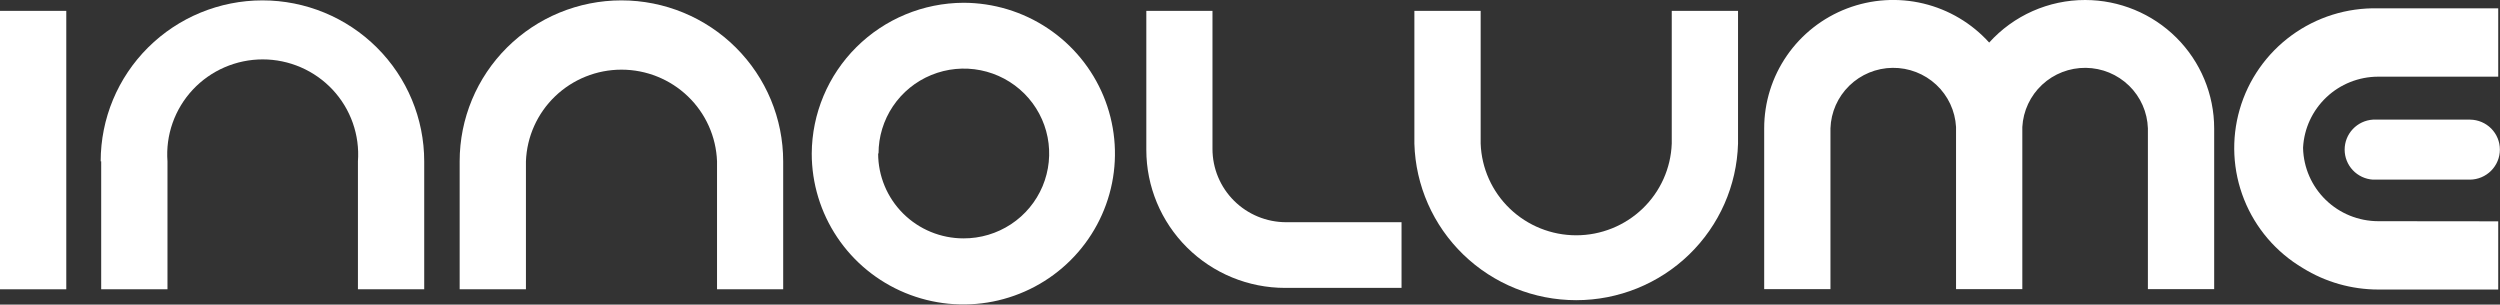
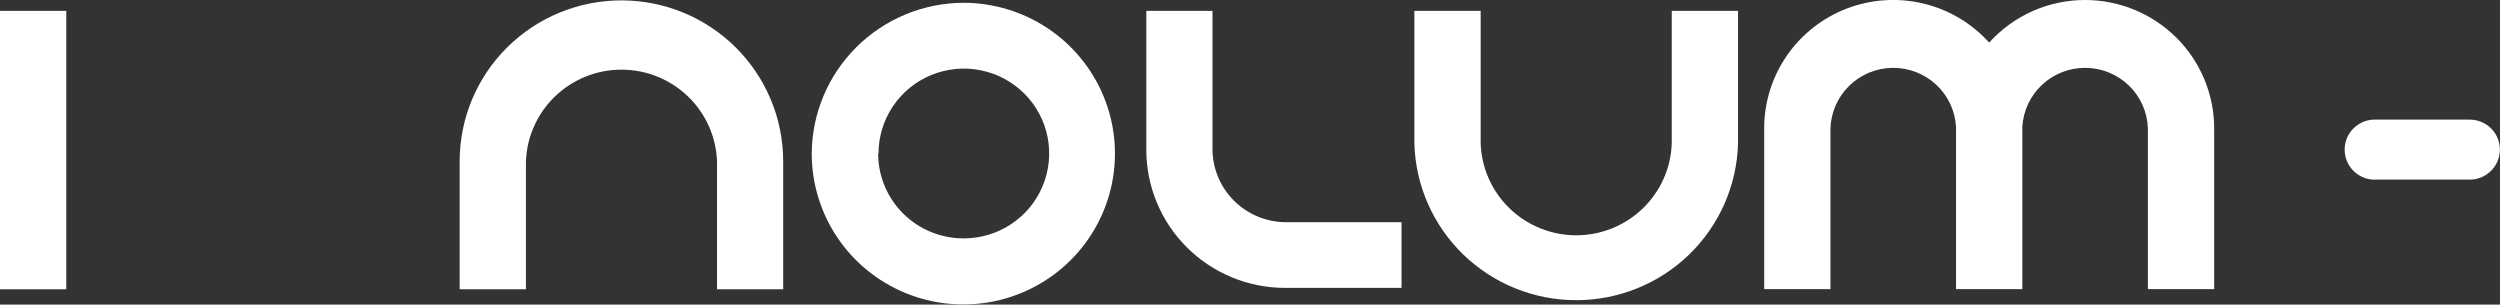
<svg xmlns="http://www.w3.org/2000/svg" width="197" height="24" viewBox="0 0 197 24" fill="none">
  <rect x="0" y="0" width="197" height="24" fill="#333333" stroke="none" />
  <g clip-path="url(#clip0_2399_3843)">
-     <path d="M7.974 12.712V22.796H13.197V12.712C13.121 11.685 13.259 10.655 13.602 9.684C13.945 8.713 14.486 7.823 15.19 7.069C15.894 6.316 16.747 5.715 17.695 5.304C18.643 4.893 19.666 4.68 20.701 4.68C21.735 4.68 22.758 4.893 23.706 5.304C24.655 5.715 25.507 6.316 26.212 7.069C26.916 7.823 27.456 8.713 27.799 9.684C28.142 10.655 28.28 11.685 28.205 12.712V22.796H33.428V12.712C33.428 9.348 32.085 6.123 29.694 3.744C27.304 1.366 24.061 0.03 20.681 0.03C17.3 0.03 14.058 1.366 11.667 3.744C9.277 6.123 7.934 9.348 7.934 12.712" fill="white" />
    <path d="M5.223 0.856H0V22.796H5.223V0.856Z" fill="white" />
    <path d="M36.221 12.712V22.796H41.444V12.712C41.515 10.772 42.339 8.936 43.743 7.589C45.148 6.242 47.022 5.489 48.973 5.489C50.923 5.489 52.798 6.242 54.202 7.589C55.607 8.936 56.431 10.772 56.502 12.712V22.796H61.715V12.712C61.715 9.348 60.372 6.123 57.981 3.744C55.591 1.366 52.349 0.03 48.968 0.03C45.587 0.03 42.345 1.366 39.954 3.744C37.564 6.123 36.221 9.348 36.221 12.712Z" fill="white" />
    <path d="M136.957 11.318V0.856H131.734V11.318C131.663 13.258 130.839 15.094 129.435 16.441C128.031 17.788 126.156 18.541 124.205 18.541C122.255 18.541 120.38 17.788 118.976 16.441C117.571 15.094 116.747 13.258 116.676 11.318V0.856H111.453V11.318C111.546 14.621 112.93 17.758 115.312 20.062C117.693 22.366 120.884 23.654 124.205 23.654C127.527 23.654 130.717 22.366 133.099 20.062C135.48 17.758 136.864 14.621 136.957 11.318Z" fill="white" />
    <path d="M69.228 12.095C69.228 10.77 69.623 9.476 70.363 8.375C71.103 7.274 72.155 6.417 73.385 5.912C74.616 5.406 75.969 5.275 77.274 5.536C78.579 5.797 79.777 6.437 80.717 7.375C81.656 8.314 82.294 9.508 82.55 10.808C82.806 12.107 82.668 13.453 82.155 14.675C81.641 15.897 80.775 16.94 79.665 17.671C78.555 18.402 77.253 18.79 75.921 18.784C74.138 18.784 72.428 18.079 71.167 16.825C69.906 15.57 69.198 13.869 69.198 12.095M63.965 12.095C63.963 14.445 64.662 16.744 65.973 18.7C67.284 20.655 69.148 22.18 71.331 23.081C73.513 23.983 75.915 24.22 78.232 23.764C80.55 23.307 82.68 22.177 84.352 20.516C86.024 18.855 87.164 16.738 87.627 14.433C88.09 12.128 87.855 9.738 86.953 7.565C86.05 5.393 84.521 3.535 82.557 2.228C80.594 0.92 78.284 0.221 75.921 0.219C72.756 0.232 69.724 1.488 67.485 3.714C65.246 5.94 63.981 8.955 63.965 12.104" fill="white" />
    <path d="M90.33 0.856V11.806C90.33 14.691 91.482 17.459 93.533 19.499C95.584 21.54 98.366 22.686 101.266 22.686H110.441V17.51H101.346C99.807 17.51 98.331 16.901 97.243 15.819C96.154 14.736 95.543 13.267 95.543 11.736V0.856H90.33Z" fill="white" />
    <path d="M164.312 4.94299e-06C162.885 -0.001 161.474 0.297 160.17 0.875C158.867 1.453 157.701 2.298 156.747 3.355C155.373 1.832 153.566 0.759 151.566 0.279C149.566 -0.2 147.467 -0.065 145.546 0.667C143.625 1.4 141.972 2.695 140.807 4.381C139.641 6.068 139.017 8.067 139.018 10.114V22.786H144.24V10.114C144.282 8.845 144.814 7.64 145.726 6.752C146.638 5.864 147.859 5.36 149.136 5.346C150.412 5.332 151.644 5.809 152.576 6.676C153.507 7.544 154.066 8.736 154.136 10.004V22.786H159.359V10.004C159.429 8.736 159.988 7.544 160.919 6.676C161.851 5.809 163.083 5.332 164.359 5.346C165.636 5.36 166.857 5.864 167.769 6.752C168.681 7.64 169.213 8.845 169.254 10.114V22.786H174.477V10.114C174.475 7.432 173.403 4.861 171.497 2.965C169.591 1.069 167.007 0.003 164.312 4.94299e-06Z" fill="white" />
-     <path d="M187.405 17.43C185.859 17.428 184.374 16.826 183.268 15.751C182.162 14.676 181.521 13.214 181.482 11.677V11.627C181.563 10.122 182.22 8.706 183.318 7.667C184.415 6.629 185.87 6.048 187.385 6.042H196.86V0.657H187.385C184.94 0.599 182.544 1.349 180.573 2.789C178.602 4.23 177.165 6.279 176.489 8.617C175.812 10.955 175.933 13.451 176.833 15.713C177.732 17.976 179.36 19.878 181.462 21.123C183.245 22.228 185.304 22.814 187.405 22.815H196.86V17.44L187.405 17.43Z" fill="white" />
    <path d="M196.99 11.786C196.99 12.411 196.742 13.011 196.3 13.454C195.858 13.898 195.257 14.15 194.629 14.155H186.985C186.381 14.116 185.815 13.85 185.402 13.411C184.988 12.972 184.758 12.393 184.758 11.791C184.758 11.189 184.988 10.61 185.402 10.171C185.815 9.732 186.381 9.466 186.985 9.427H194.649C195.273 9.435 195.868 9.687 196.307 10.128C196.745 10.57 196.99 11.165 196.99 11.786Z" fill="white" />
  </g>
  <defs>
    <clipPath id="clip0_2399_3843">
      <rect width="197" height="24" fill="white" />
    </clipPath>
  </defs>
</svg>